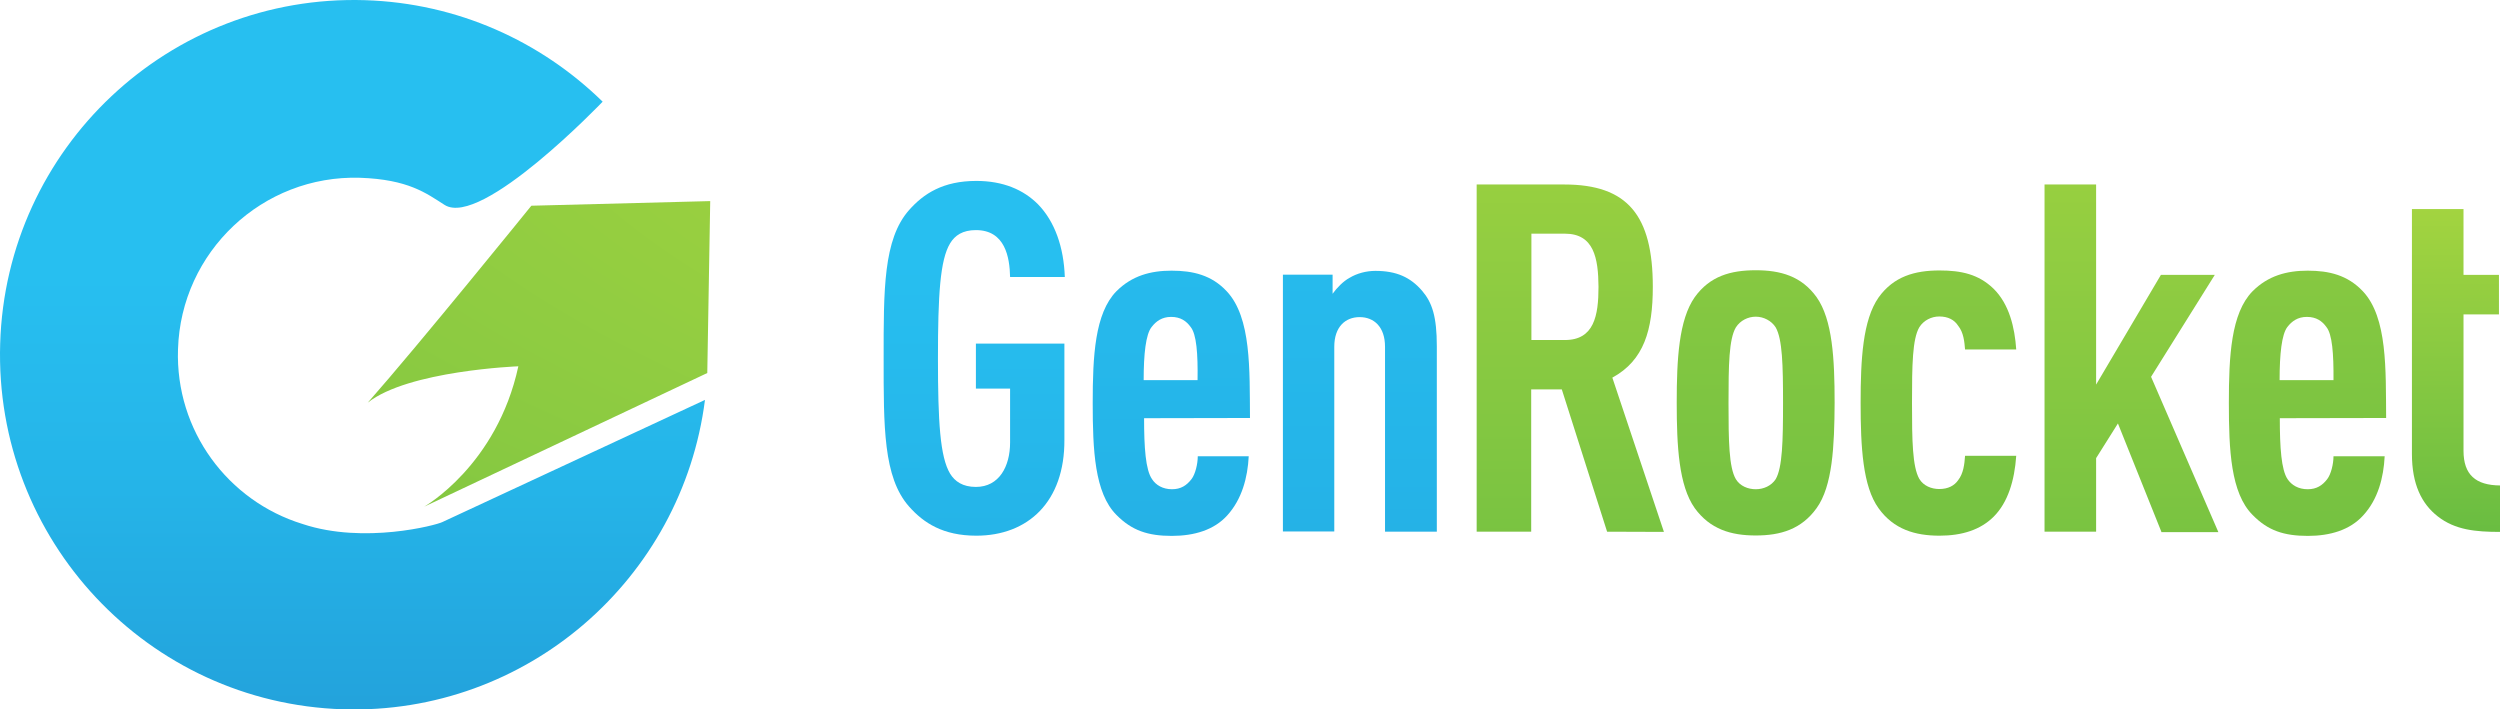
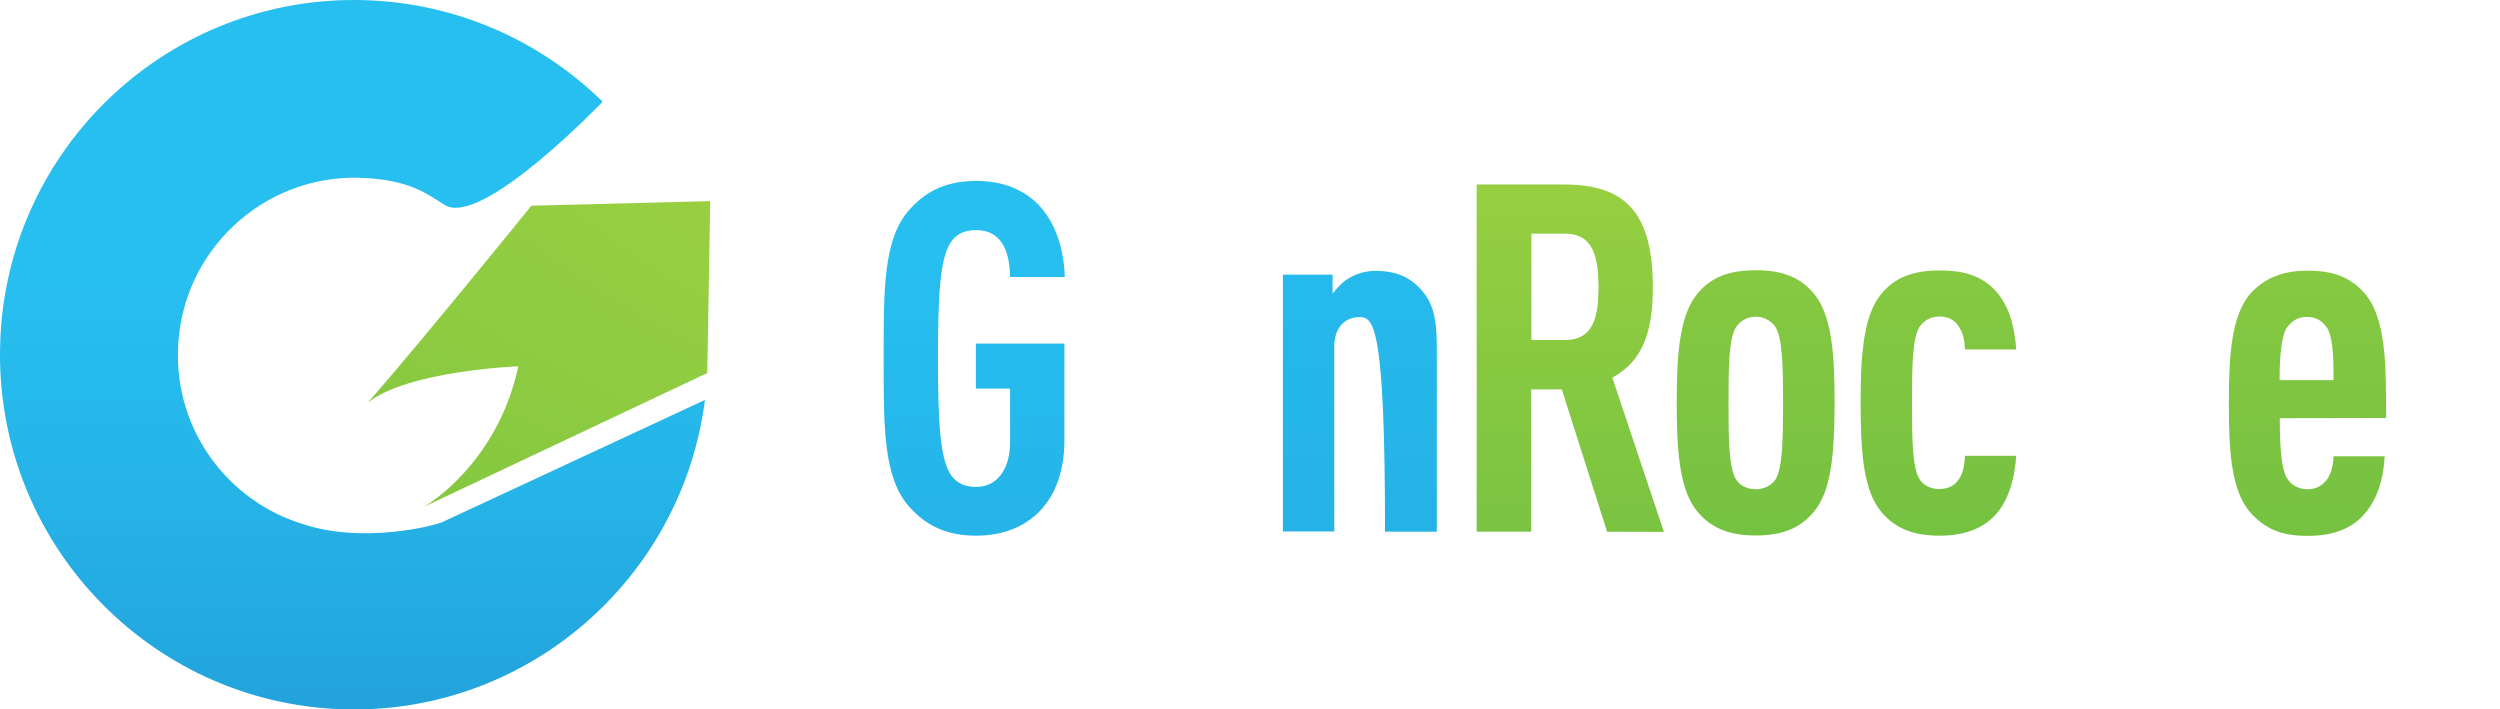
<svg xmlns="http://www.w3.org/2000/svg" width="296" height="84" viewBox="0 0 296 84" fill="none">
  <path d="M43.545 47.674C48.337 43.867 61.372 43.369 61.372 43.369C58.839 55.114 50.224 59.991 50.224 59.991L83.742 44.165L84.09 23.81L62.911 24.357C62.936 24.332 49.454 40.98 43.545 47.674Z" fill="url(#paint0_radial_1909_10108)" />
  <path d="M52.384 61.808C51.664 62.181 43.098 64.446 35.873 62.057C35.848 62.032 35.798 62.032 35.798 62.032C27.009 59.32 20.752 51.008 21.075 41.353C21.423 29.807 31.081 20.699 42.626 21.048C48.337 21.247 50.447 22.864 52.632 24.258C57.002 27.045 71.353 12.04 71.353 12.04C64.053 4.898 54.196 0.369 43.222 0.021C20.057 -0.701 0.716 17.514 0.021 40.681C-0.699 63.898 17.5 83.258 40.615 83.98C62.365 84.652 80.763 68.552 83.469 47.35L52.384 61.808Z" fill="url(#paint1_linear_1909_10108)" />
  <path d="M115.597 63.425C111.674 63.425 109.365 61.932 107.627 59.967C104.573 56.508 104.623 50.511 104.623 42.423C104.623 34.361 104.573 28.339 107.627 24.88C109.365 22.914 111.674 21.421 115.597 21.421C118.775 21.421 121.183 22.466 122.896 24.183C124.908 26.249 125.95 29.284 126.074 32.793H119.594C119.545 30.479 119.023 27.244 115.547 27.244C113.983 27.244 113.064 27.866 112.493 28.812C111.302 30.777 111.053 34.933 111.053 42.448C111.053 49.963 111.302 54.094 112.493 56.085C113.064 57.005 113.983 57.652 115.547 57.652C118.303 57.652 119.594 55.214 119.594 52.402V46.007H115.547V40.681H126.025V52.053C126.074 59.419 121.705 63.425 115.597 63.425Z" fill="url(#paint2_linear_1909_10108)" />
-   <path d="M135.46 49.515C135.46 52.974 135.633 55.637 136.403 56.732C136.85 57.428 137.669 57.926 138.762 57.926C139.805 57.926 140.5 57.478 141.071 56.732C141.518 56.159 141.816 54.94 141.816 54.019H147.849C147.725 56.557 147.03 59.12 145.316 61.012C143.752 62.754 141.394 63.45 138.737 63.45C135.931 63.45 134.02 62.828 132.182 60.962C129.6 58.374 129.377 53.273 129.377 47.724C129.377 42.174 129.625 37.098 132.182 34.485C134.02 32.644 136.229 32.047 138.712 32.047C141.245 32.047 143.454 32.569 145.242 34.485C148.172 37.596 147.948 43.792 147.998 49.49L135.46 49.515ZM140.971 38.715C140.475 38.019 139.78 37.521 138.662 37.521C137.57 37.521 136.875 38.044 136.353 38.715C135.658 39.587 135.41 41.901 135.41 45.011H141.791C141.84 41.876 141.667 39.562 140.971 38.715Z" fill="url(#paint3_linear_1909_10108)" />
-   <path d="M163.987 62.953V41.055C163.987 38.691 162.671 37.546 160.983 37.546C159.295 37.546 157.979 38.691 157.979 41.055V62.928H151.896V32.519H157.78V34.784C158.277 34.087 159.047 33.291 159.791 32.893C160.66 32.37 161.753 32.072 162.845 32.072C165.328 32.072 166.992 32.818 168.382 34.435C169.574 35.829 170.12 37.496 170.12 41.005V62.953H163.987Z" fill="url(#paint4_linear_1909_10108)" />
+   <path d="M163.987 62.953C163.987 38.691 162.671 37.546 160.983 37.546C159.295 37.546 157.979 38.691 157.979 41.055V62.928H151.896V32.519H157.78V34.784C158.277 34.087 159.047 33.291 159.791 32.893C160.66 32.37 161.753 32.072 162.845 32.072C165.328 32.072 166.992 32.818 168.382 34.435C169.574 35.829 170.12 37.496 170.12 41.005V62.953H163.987Z" fill="url(#paint4_linear_1909_10108)" />
  <path d="M190.281 62.953L184.918 46.106H181.293V62.953H174.837V21.844H185.216C192.689 21.844 195.693 25.477 195.693 33.963C195.693 39.064 194.65 42.672 190.901 44.713L197.009 62.977L190.281 62.953ZM185.29 27.667H181.318V40.258H185.29C188.741 40.258 189.263 37.372 189.263 33.963C189.238 30.553 188.716 27.667 185.29 27.667Z" fill="url(#paint5_linear_1909_10108)" />
  <path d="M215.084 60.166C213.297 62.654 210.839 63.401 207.884 63.401C204.929 63.401 202.471 62.654 200.659 60.166C198.772 57.503 198.524 52.85 198.524 47.674C198.524 42.523 198.772 37.87 200.659 35.182C202.447 32.694 204.905 31.997 207.884 31.997C210.814 31.997 213.297 32.694 215.084 35.182C216.971 37.845 217.219 42.498 217.219 47.674C217.195 52.85 216.971 57.553 215.084 60.166ZM210.243 38.765C209.746 37.969 208.803 37.496 207.884 37.496C206.965 37.496 206.047 37.944 205.525 38.765C204.706 40.159 204.656 43.219 204.656 47.724C204.656 52.228 204.706 55.338 205.525 56.732C206.022 57.553 206.965 57.926 207.884 57.926C208.803 57.926 209.721 57.528 210.243 56.732C211.037 55.363 211.112 52.228 211.112 47.724C211.112 43.219 211.037 40.159 210.243 38.765Z" fill="url(#paint6_linear_1909_10108)" />
  <path d="M236.064 61.161C234.5 62.729 232.315 63.425 229.634 63.425C226.754 63.425 224.221 62.679 222.433 60.191C220.547 57.603 220.298 52.924 220.298 47.699C220.298 42.548 220.547 37.894 222.433 35.207C224.221 32.718 226.729 32.022 229.634 32.022C232.216 32.022 234.252 32.47 236.015 34.162C237.902 36.003 238.547 38.79 238.721 41.378H232.663C232.588 40.457 232.489 39.362 231.843 38.566C231.397 37.87 230.652 37.471 229.609 37.471C228.69 37.471 227.772 37.919 227.25 38.74C226.431 40.134 226.381 43.195 226.381 47.699C226.381 52.203 226.431 55.264 227.25 56.707C227.747 57.528 228.69 57.901 229.609 57.901C230.652 57.901 231.397 57.503 231.843 56.856C232.464 56.06 232.588 55.015 232.663 53.969H238.721C238.522 56.906 237.728 59.494 236.064 61.161Z" fill="url(#paint7_linear_1909_10108)" />
-   <path d="M255.902 62.953L250.763 50.137L248.18 54.243V62.953H242.073V21.844H248.18V45.534L255.852 32.544H262.233L254.686 44.613L262.655 63.002H255.902V62.953Z" fill="url(#paint8_linear_1909_10108)" />
  <path d="M269.93 49.515C269.93 52.974 270.104 55.637 270.849 56.732C271.321 57.428 272.115 57.926 273.232 57.926C274.275 57.926 274.97 57.478 275.541 56.732C275.988 56.159 276.286 54.94 276.286 54.019H282.344C282.22 56.557 281.55 59.12 279.812 61.012C278.248 62.754 275.889 63.45 273.257 63.45C270.427 63.45 268.515 62.828 266.702 60.962C264.12 58.374 263.897 53.273 263.897 47.724C263.897 42.174 264.145 37.098 266.702 34.485C268.54 32.644 270.75 32.047 273.232 32.047C275.765 32.047 277.95 32.569 279.762 34.485C282.692 37.596 282.469 43.792 282.518 49.49L269.93 49.515ZM275.442 38.715C274.946 38.019 274.25 37.521 273.133 37.521C272.041 37.521 271.345 38.044 270.824 38.715C270.154 39.587 269.905 41.901 269.905 45.011H276.286C276.311 41.876 276.137 39.562 275.442 38.715Z" fill="url(#paint9_linear_1909_10108)" />
-   <path d="M291.68 53.372V37.222H295.876V32.544H291.68V24.756H285.572V53.745C285.572 57.329 286.714 59.643 288.626 61.136C290.687 62.754 293.12 62.977 296 62.977V57.478C293.12 57.453 291.68 56.209 291.68 53.372Z" fill="url(#paint10_linear_1909_10108)" />
  <defs>
    <radialGradient id="paint0_radial_1909_10108" cx="0" cy="0" r="1" gradientUnits="userSpaceOnUse" gradientTransform="translate(278.123 -0.875) scale(1346.37 429.115)">
      <stop offset="0.079" stop-color="#B0D940" />
      <stop offset="0.265" stop-color="#76C241" />
      <stop offset="0.612" stop-color="#009444" />
    </radialGradient>
    <linearGradient id="paint1_linear_1909_10108" x1="147.976" y1="-31.224" x2="147.976" y2="154.181" gradientUnits="userSpaceOnUse">
      <stop offset="0.345" stop-color="#27BFF0" />
      <stop offset="0.481" stop-color="#25B4E8" />
      <stop offset="0.721" stop-color="#2196D3" />
      <stop offset="0.915" stop-color="#1D79BF" />
    </linearGradient>
    <linearGradient id="paint2_linear_1909_10108" x1="147.95" y1="-51.259" x2="147.95" y2="185.762" gradientUnits="userSpaceOnUse">
      <stop offset="0.345" stop-color="#27BFF0" />
      <stop offset="0.481" stop-color="#25B4E8" />
      <stop offset="0.721" stop-color="#2196D3" />
      <stop offset="0.915" stop-color="#1D79BF" />
    </linearGradient>
    <linearGradient id="paint3_linear_1909_10108" x1="147.559" y1="-96.966" x2="147.559" y2="220.032" gradientUnits="userSpaceOnUse">
      <stop offset="0.345" stop-color="#27BFF0" />
      <stop offset="0.481" stop-color="#25B4E8" />
      <stop offset="0.721" stop-color="#2196D3" />
      <stop offset="0.915" stop-color="#1D79BF" />
    </linearGradient>
    <linearGradient id="paint4_linear_1909_10108" x1="147.799" y1="-98.679" x2="147.799" y2="223.7" gradientUnits="userSpaceOnUse">
      <stop offset="0.345" stop-color="#27BFF0" />
      <stop offset="0.481" stop-color="#25B4E8" />
      <stop offset="0.721" stop-color="#2196D3" />
      <stop offset="0.915" stop-color="#1D79BF" />
    </linearGradient>
    <linearGradient id="paint5_linear_1909_10108" x1="148.166" y1="-46.989" x2="148.166" y2="385.951" gradientUnits="userSpaceOnUse">
      <stop offset="0.079" stop-color="#B0D940" />
      <stop offset="0.265" stop-color="#76C241" />
      <stop offset="0.612" stop-color="#009444" />
    </linearGradient>
    <linearGradient id="paint6_linear_1909_10108" x1="147.934" y1="-88.698" x2="147.934" y2="478.346" gradientUnits="userSpaceOnUse">
      <stop offset="0.079" stop-color="#B0D940" />
      <stop offset="0.265" stop-color="#76C241" />
      <stop offset="0.612" stop-color="#009444" />
    </linearGradient>
    <linearGradient id="paint7_linear_1909_10108" x1="148.106" y1="-88.765" x2="148.106" y2="478.279" gradientUnits="userSpaceOnUse">
      <stop offset="0.079" stop-color="#B0D940" />
      <stop offset="0.265" stop-color="#76C241" />
      <stop offset="0.612" stop-color="#009444" />
    </linearGradient>
    <linearGradient id="paint8_linear_1909_10108" x1="148.082" y1="-46.961" x2="148.082" y2="385.718" gradientUnits="userSpaceOnUse">
      <stop offset="0.079" stop-color="#B0D940" />
      <stop offset="0.265" stop-color="#76C241" />
      <stop offset="0.612" stop-color="#009444" />
    </linearGradient>
    <linearGradient id="paint9_linear_1909_10108" x1="147.008" y1="-88.832" x2="147.008" y2="478.212" gradientUnits="userSpaceOnUse">
      <stop offset="0.079" stop-color="#B0D940" />
      <stop offset="0.265" stop-color="#76C241" />
      <stop offset="0.612" stop-color="#009444" />
    </linearGradient>
    <linearGradient id="paint10_linear_1909_10108" x1="290.791" y1="-1.165" x2="290.791" y2="210.838" gradientUnits="userSpaceOnUse">
      <stop offset="0.079" stop-color="#B0D940" />
      <stop offset="0.265" stop-color="#76C241" />
      <stop offset="0.612" stop-color="#009444" />
    </linearGradient>
  </defs>
</svg>